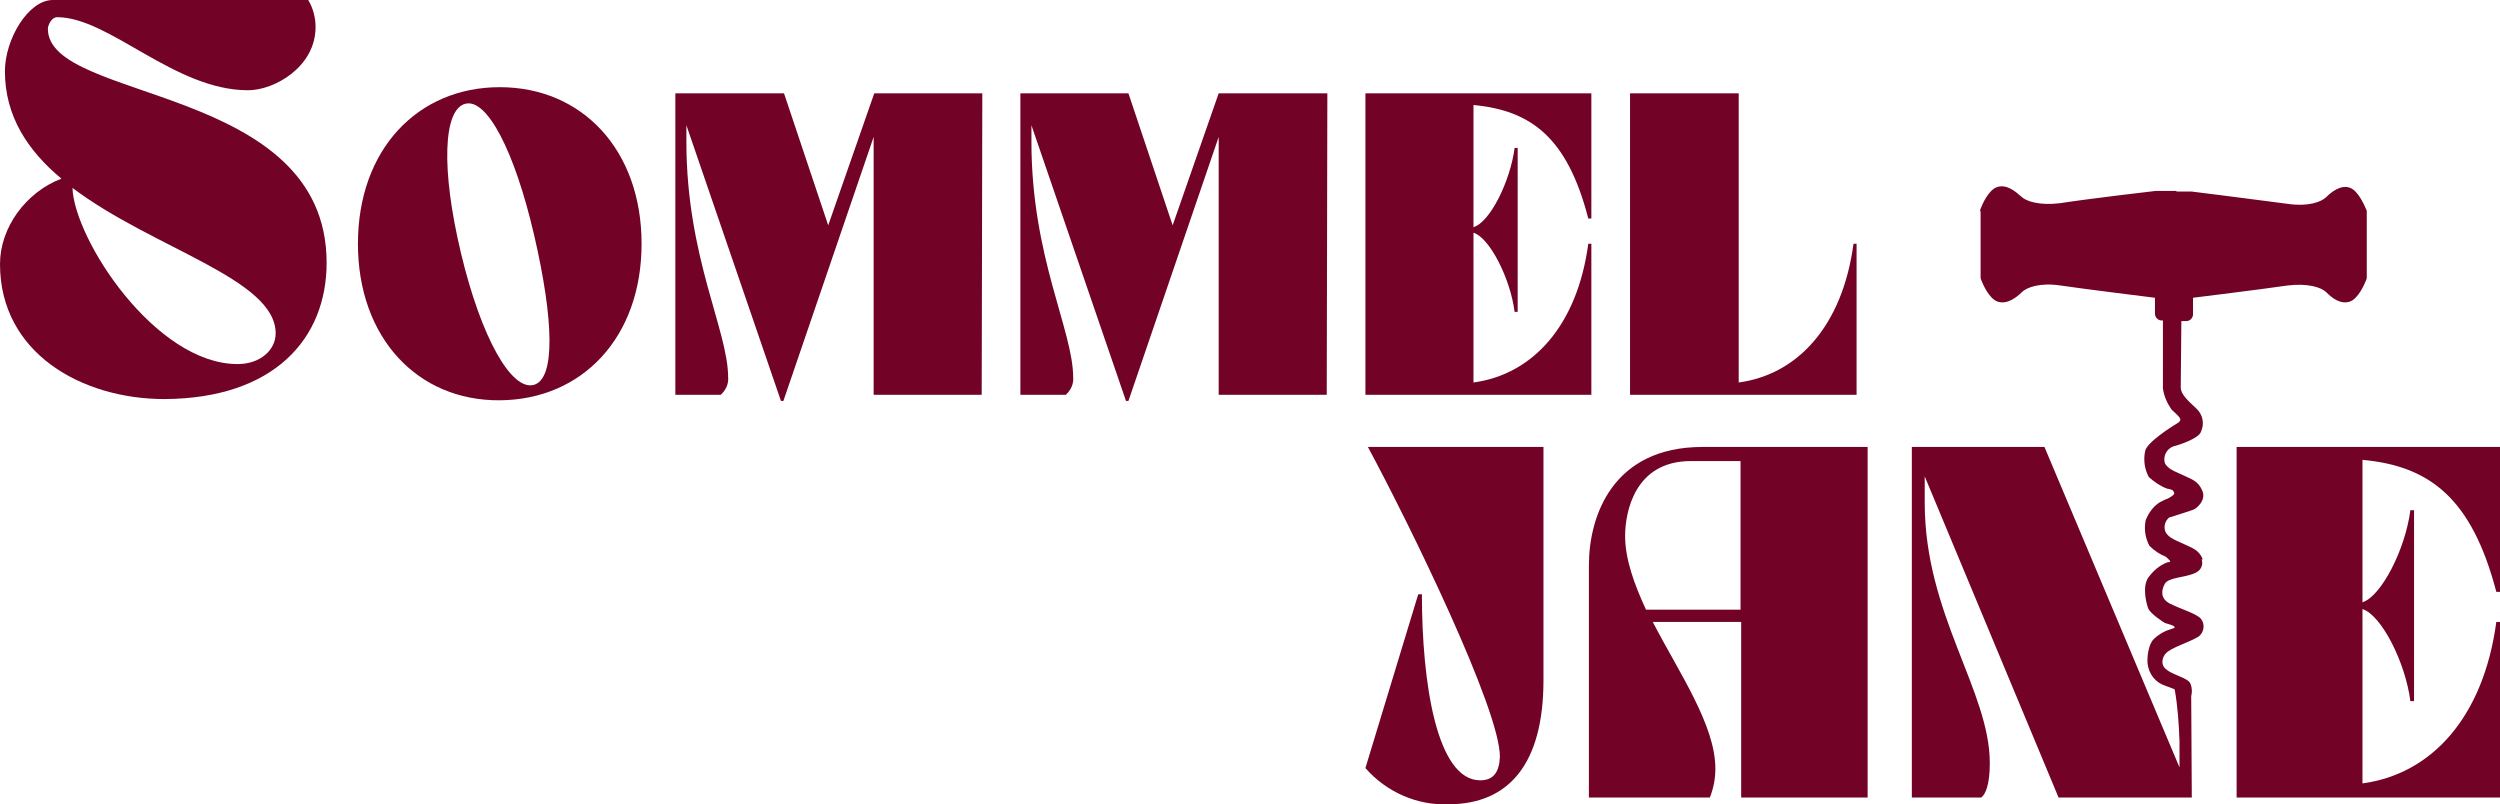
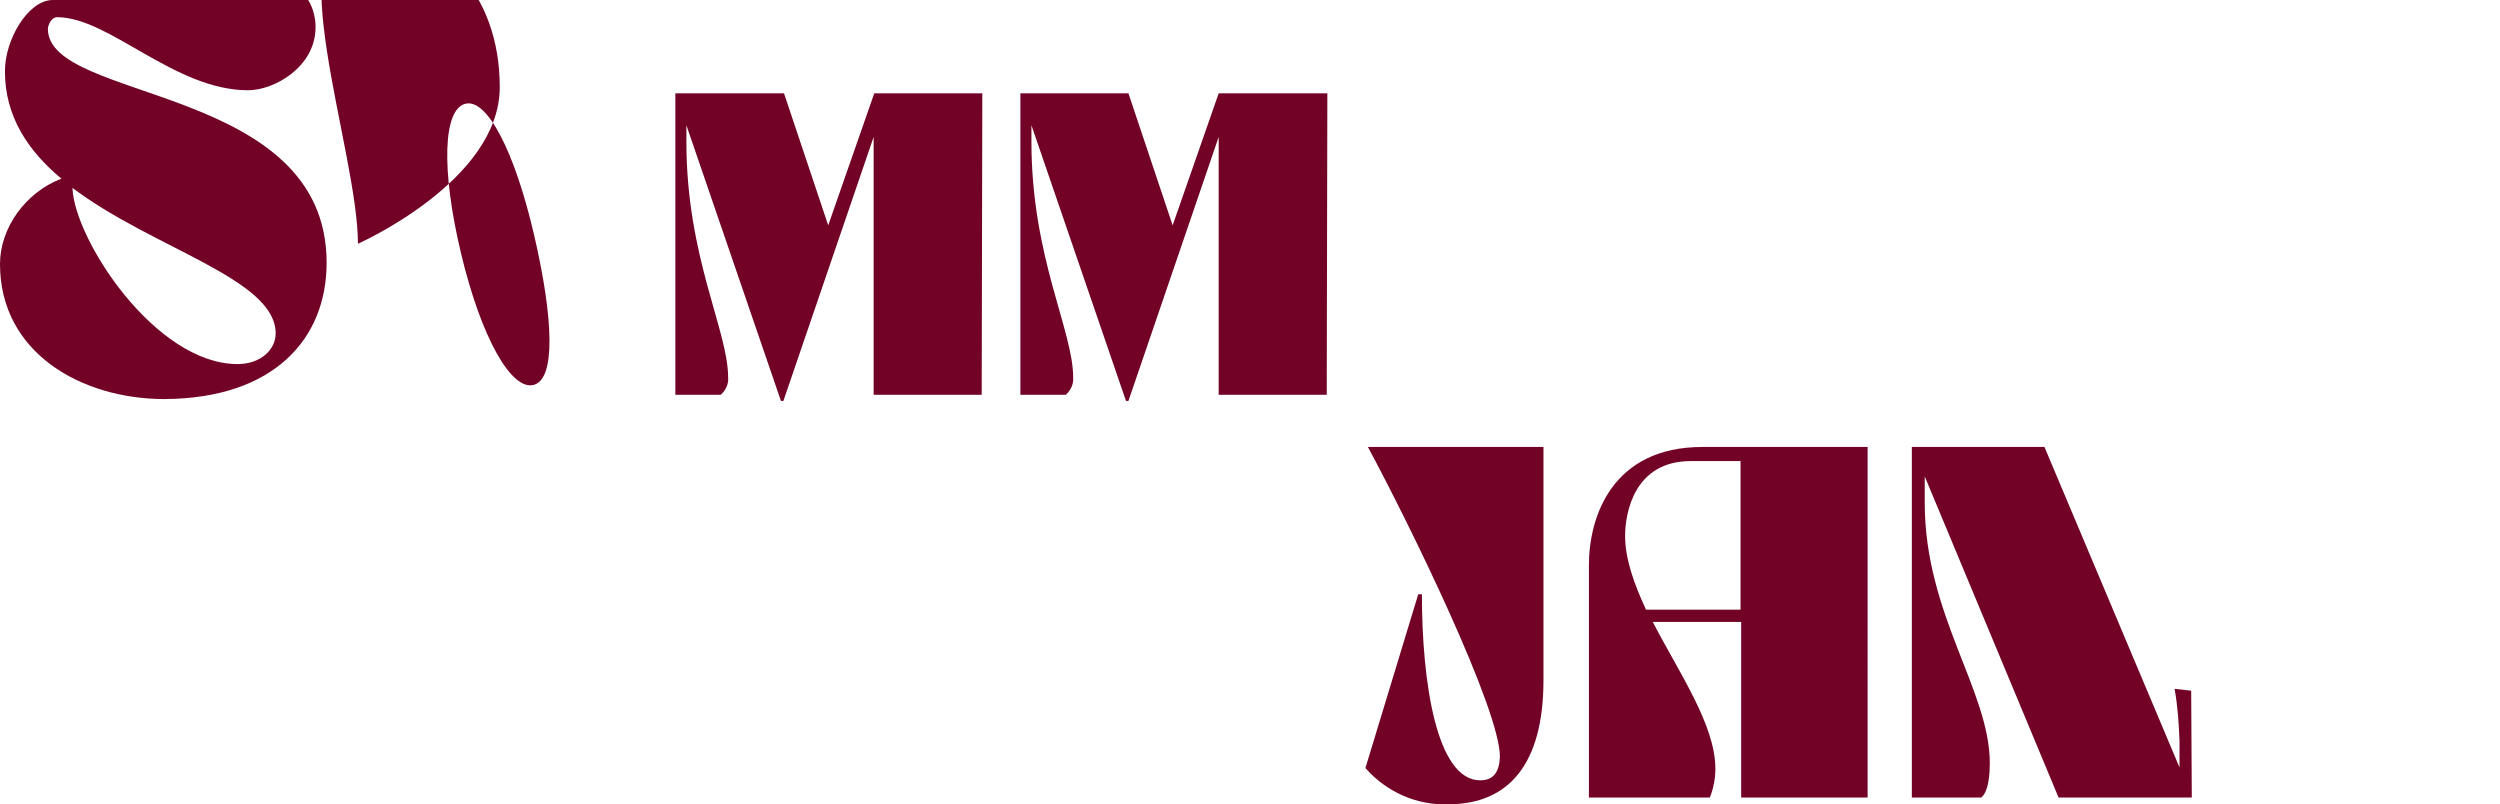
<svg xmlns="http://www.w3.org/2000/svg" version="1.1" id="logoSommeljane" x="0px" y="0px" viewBox="0 0 407.2 131" style="enable-background:new 0 0 407.2 131;" xml:space="preserve">
  <style type="text/css">
	.st0{fill:#720327;}
</style>
  <title>Logo SommelJane</title>
  <path class="st0" d="M235.9,131c9.8,0,15.5-6.5,15.5-20.2V72.8h-28.6c6.8,12.6,21.6,42.9,21.5,50.5c-0.1,2.4-1,3.8-3.2,3.8  c-7.1,0-9.5-15.9-9.5-30.3H231l-8.6,28.3C225.8,129,230.8,131.2,235.9,131z" />
  <path class="st0" d="M258.8,92.1v37.8h19.7c0.6-1.5,0.9-3.1,0.9-4.7c0-7.1-5.9-15.6-10.2-23.9h14.4v28.6h20.6V72.8h-26.9  C262.7,72.8,258.8,84,258.8,92.1z M264.7,87.3c0-3.8,1.5-12.2,10.7-12.2h8.1v24.2h-15.4C266.2,95.2,264.7,91.1,264.7,87.3  L264.7,87.3z" />
  <path class="st0" d="M354.2,112.2c0.5,2.8,0.7,5.7,0.8,8.6v4.2L333,72.8h-21.6v57.1h11.3c0.7-0.5,1.4-2.1,1.4-5.6  c0-11.8-10.6-24.2-10.6-42.4v-4.3l21.8,52.3H357l-0.1-17.4L354.2,112.2z" />
-   <path class="st0" d="M322.6,34c0.3-0.8,1.3-3,2.6-3.5c1.6-0.6,3.1,0.7,4,1.5c0.8,0.8,3,1.5,6.3,1.1c5.2-0.8,15.6-2,15.6-2h3.4v0.1  h2.5c0,0,10.4,1.3,15.6,2c3.3,0.5,5.5-0.3,6.3-1.1c0.8-0.8,2.4-2.1,3.9-1.5c1.3,0.5,2.3,2.8,2.6,3.5c0.1,0.1,0.1,0.3,0.1,0.5v10.5  c0,0.2,0,0.3-0.1,0.5c-0.3,0.8-1.3,3-2.6,3.5c-1.6,0.6-3.1-0.7-3.9-1.5s-3-1.5-6.3-1.1c-4.8,0.7-13.9,1.8-15.4,2v2.7  c0,0.6-0.5,1.1-1.1,1.1l0,0h-0.8c0,0-0.1,9.7-0.1,10.8s1.1,2.1,2.5,3.4c1.1,1,1.4,2.5,0.8,3.8c-0.3,1.1-3.6,2.2-4.5,2.4  c-1.1,0.4-1.7,1.6-1.4,2.7c0.5,1.1,2,1.5,3.2,2.1s2.2,0.8,2.9,2.4s-0.9,2.8-1.2,3s-3.9,1.3-4.2,1.4c-0.7,0.6-0.9,1.5-0.6,2.3  c0.5,1.1,2,1.5,3.2,2.1s2.2,0.8,2.9,2.4h-0.2c0.3,0.9-0.1,1.8-1,2.2c0,0,0,0,0,0c-1.6,0.8-4.4,0.7-5,1.8s-0.7,2.4,0.8,3.2  c2,1,4.3,1.6,5.1,2.5c0.7,0.9,0.5,2.2-0.4,2.9c-0.1,0-0.1,0.1-0.2,0.1c-1.3,0.8-4.3,1.7-5.1,2.6c-0.6,0.6-0.8,1.6-0.3,2.3  c1.1,1.3,3.9,1.6,4.3,2.7c0.5,1.3,0.1,2.7-1.1,3.5c0-0.1,0.1-0.3,0.1-0.4c0.2-0.4,0.1-0.9-0.1-1.3c-0.4-0.6-0.9-0.7-3-1.5  c-1.6-0.5-2.7-1.9-2.9-3.6c-0.1-1,0.1-3.1,1-4c1.8-1.7,3.3-1.6,3.4-1.9s-1.2-0.6-1.5-0.7s-2.5-1.6-2.8-2.4s-1-3.5,0-5  c0.8-1.1,1.8-2,3.1-2.5c0.5-0.1,0.8,0-0.1-0.8l-0.1-0.1c-1-0.4-1.9-1-2.7-1.8c-0.7-1.3-0.9-2.8-0.6-4.2c0.5-1.2,1.2-2.2,2.3-2.9  c0.6-0.3,1-0.5,1.3-0.6l0.2-0.1l0,0c1.2-0.7,0.8-0.8,0.7-1.1s-1-0.4-1-0.4c-1.1-0.4-2.1-1.1-3-1.9c-0.7-1.3-0.9-2.8-0.6-4.2  c0.2-1.4,4.3-4,5.3-4.6s0.1-1.1-1-2.2c-0.7-1-1.2-2.1-1.4-3.4V52.2h-0.2c-0.6,0-1.1-0.5-1.1-1.1v0v-2.6c-1.5-0.2-10.6-1.3-15.4-2  c-3.3-0.5-5.5,0.3-6.3,1.1s-2.4,2.1-4,1.5c-1.3-0.5-2.3-2.7-2.6-3.5c-0.1-0.2-0.1-0.3-0.1-0.5V34.5C322.5,34.3,322.5,34.2,322.6,34z  " />
-   <path class="st0" d="M364.3,129.9h42.9v-28.6h-0.6c-2.1,15.6-10.6,24.8-21.8,26.3V99.2c3.1,1,7,8.7,7.8,15h0.6V83.1h-0.6  c-0.8,6.3-4.7,14-7.8,15V74.9c10.9,1,17.8,6.2,21.8,21.5h0.6V72.8h-42.9V129.9z" />
  <g id="sommel">
-     <path class="st0" d="M58.3,39.7c0,15.3,9.7,25.6,23.1,25.5s23.1-10.2,23.1-25.5s-9.7-25.5-23.1-25.5S58.3,24.4,58.3,39.7z    M75.8,16.9c3.5-0.9,8,7.6,11.2,21.4s3.5,23.5-0.1,24.4s-8.5-7.6-11.8-21.4S72.2,17.8,75.8,16.9L75.8,16.9z" />
+     <path class="st0" d="M58.3,39.7s23.1-10.2,23.1-25.5s-9.7-25.5-23.1-25.5S58.3,24.4,58.3,39.7z    M75.8,16.9c3.5-0.9,8,7.6,11.2,21.4s3.5,23.5-0.1,24.4s-8.5-7.6-11.8-21.4S72.2,17.8,75.8,16.9L75.8,16.9z" />
    <path class="st0" d="M110,15.2v49.1h7.4c0.8-0.7,1.3-1.8,1.2-2.8c0-7.7-6.8-19.6-6.8-38.4v-2.7l15.4,44.9h0.4l14.7-43v42h17.6   l0.1-49.1h-17.6l-7.5,21.5l-7.2-21.5L110,15.2z" />
    <path class="st0" d="M166.2,15.2v49.1h7.4c0.8-0.7,1.3-1.8,1.2-2.8c0-7.7-6.8-19.6-6.8-38.4v-2.7l15.4,44.9h0.4l14.7-43v42h17.6   l0.1-49.1h-17.7L191,36.7l-7.2-21.5L166.2,15.2z" />
-     <path class="st0" d="M222.4,64.3h36.8V39.7h-0.5c-1.8,13.4-9.1,21.3-18.7,22.6V37.9c2.6,0.8,6,7.4,6.7,12.9h0.5V24.1h-0.5   c-0.7,5.4-4,12.1-6.7,12.9V17.1c9.4,0.9,15.3,5.3,18.7,18.5h0.5V15.2h-36.8V64.3z" />
-     <path class="st0" d="M265.5,15.2v49.1h36.9V39.7h-0.5c-1.8,13.4-9.1,21.3-18.7,22.6V15.2H265.5z" />
    <path class="st0" d="M0,43c0,14.5,13.3,22,26.8,22c17.8-0.1,26.4-9.8,26.4-22.2c0-29.1-45.4-26.1-45.4-38.1c0-0.6,0.6-1.9,1.5-1.9   c8.5,0,19.1,11.9,31.1,11.9c4.3,0,11-3.8,11-10.3c0-1.5-0.4-3.1-1.2-4.4H8.6c-4,0-7.8,6.4-7.8,11.6c0,7.4,3.8,13,9.2,17.5   C4.2,31.3,0,37.1,0,43z M44.9,54.3c0,2.7-2.5,5-6.2,5c-13.4,0-26.6-20.3-26.9-28.7C24.9,40.5,44.9,45.4,44.9,54.3L44.9,54.3z" />
  </g>
</svg>